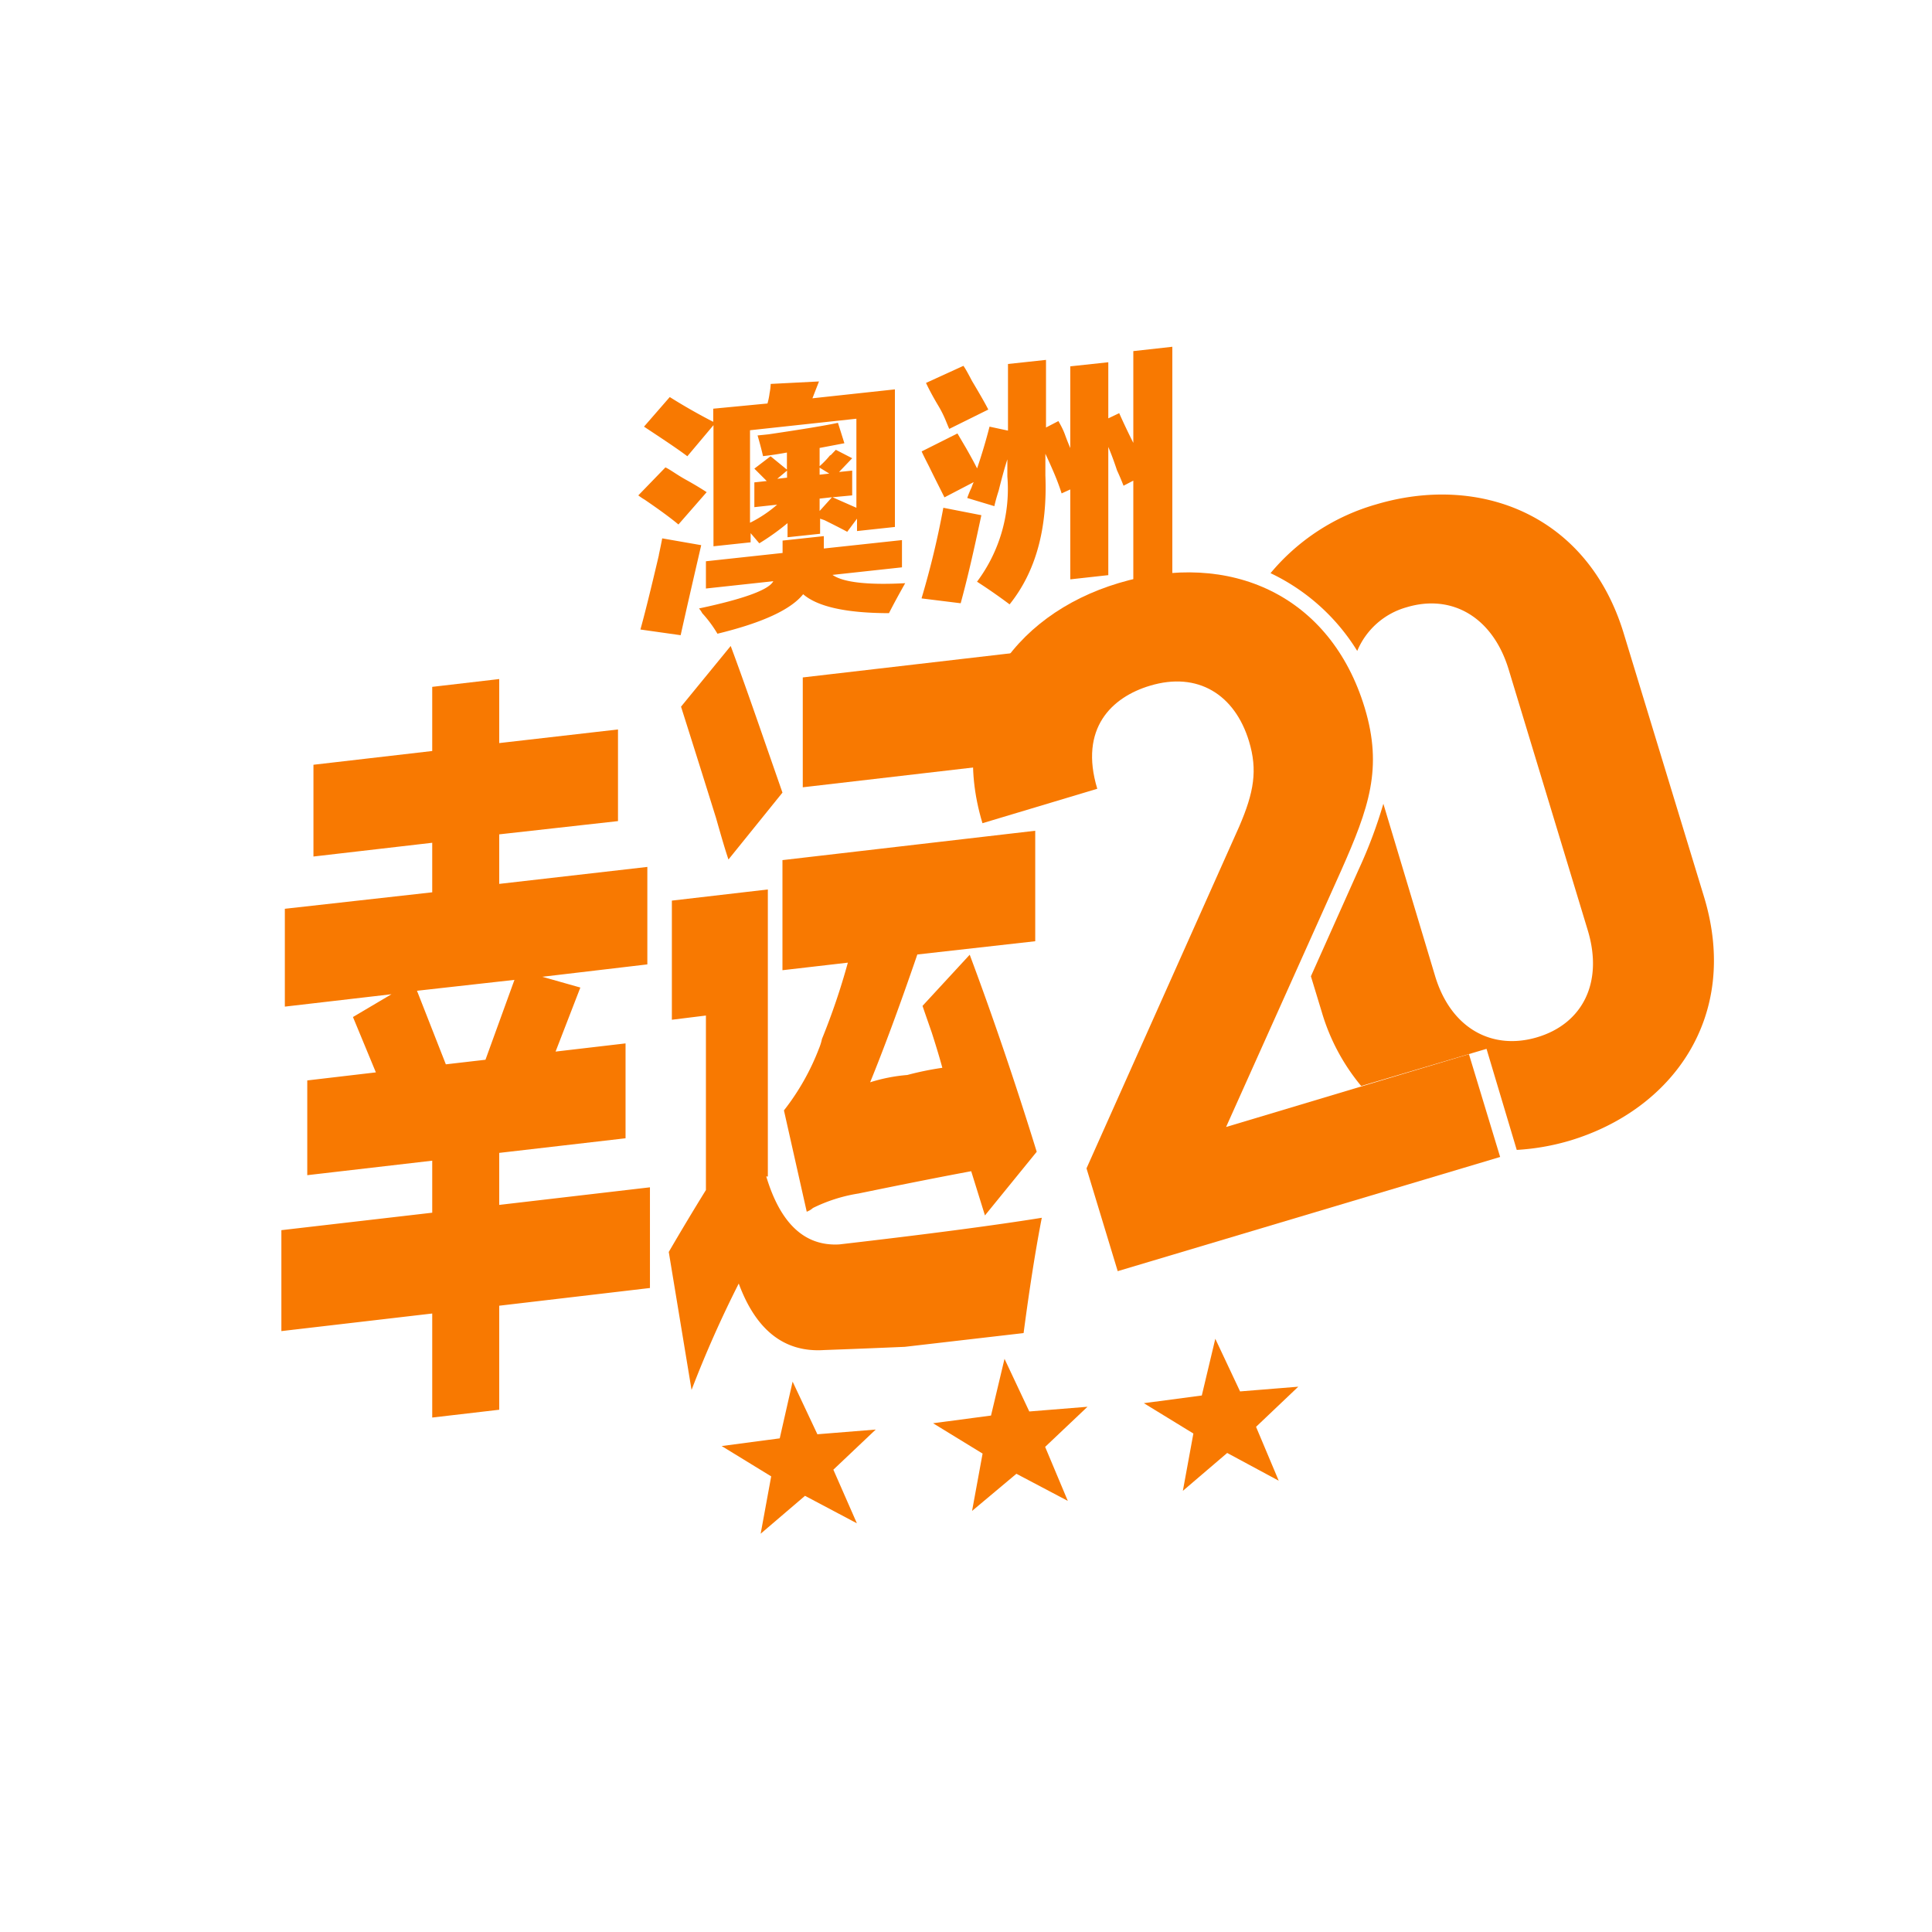
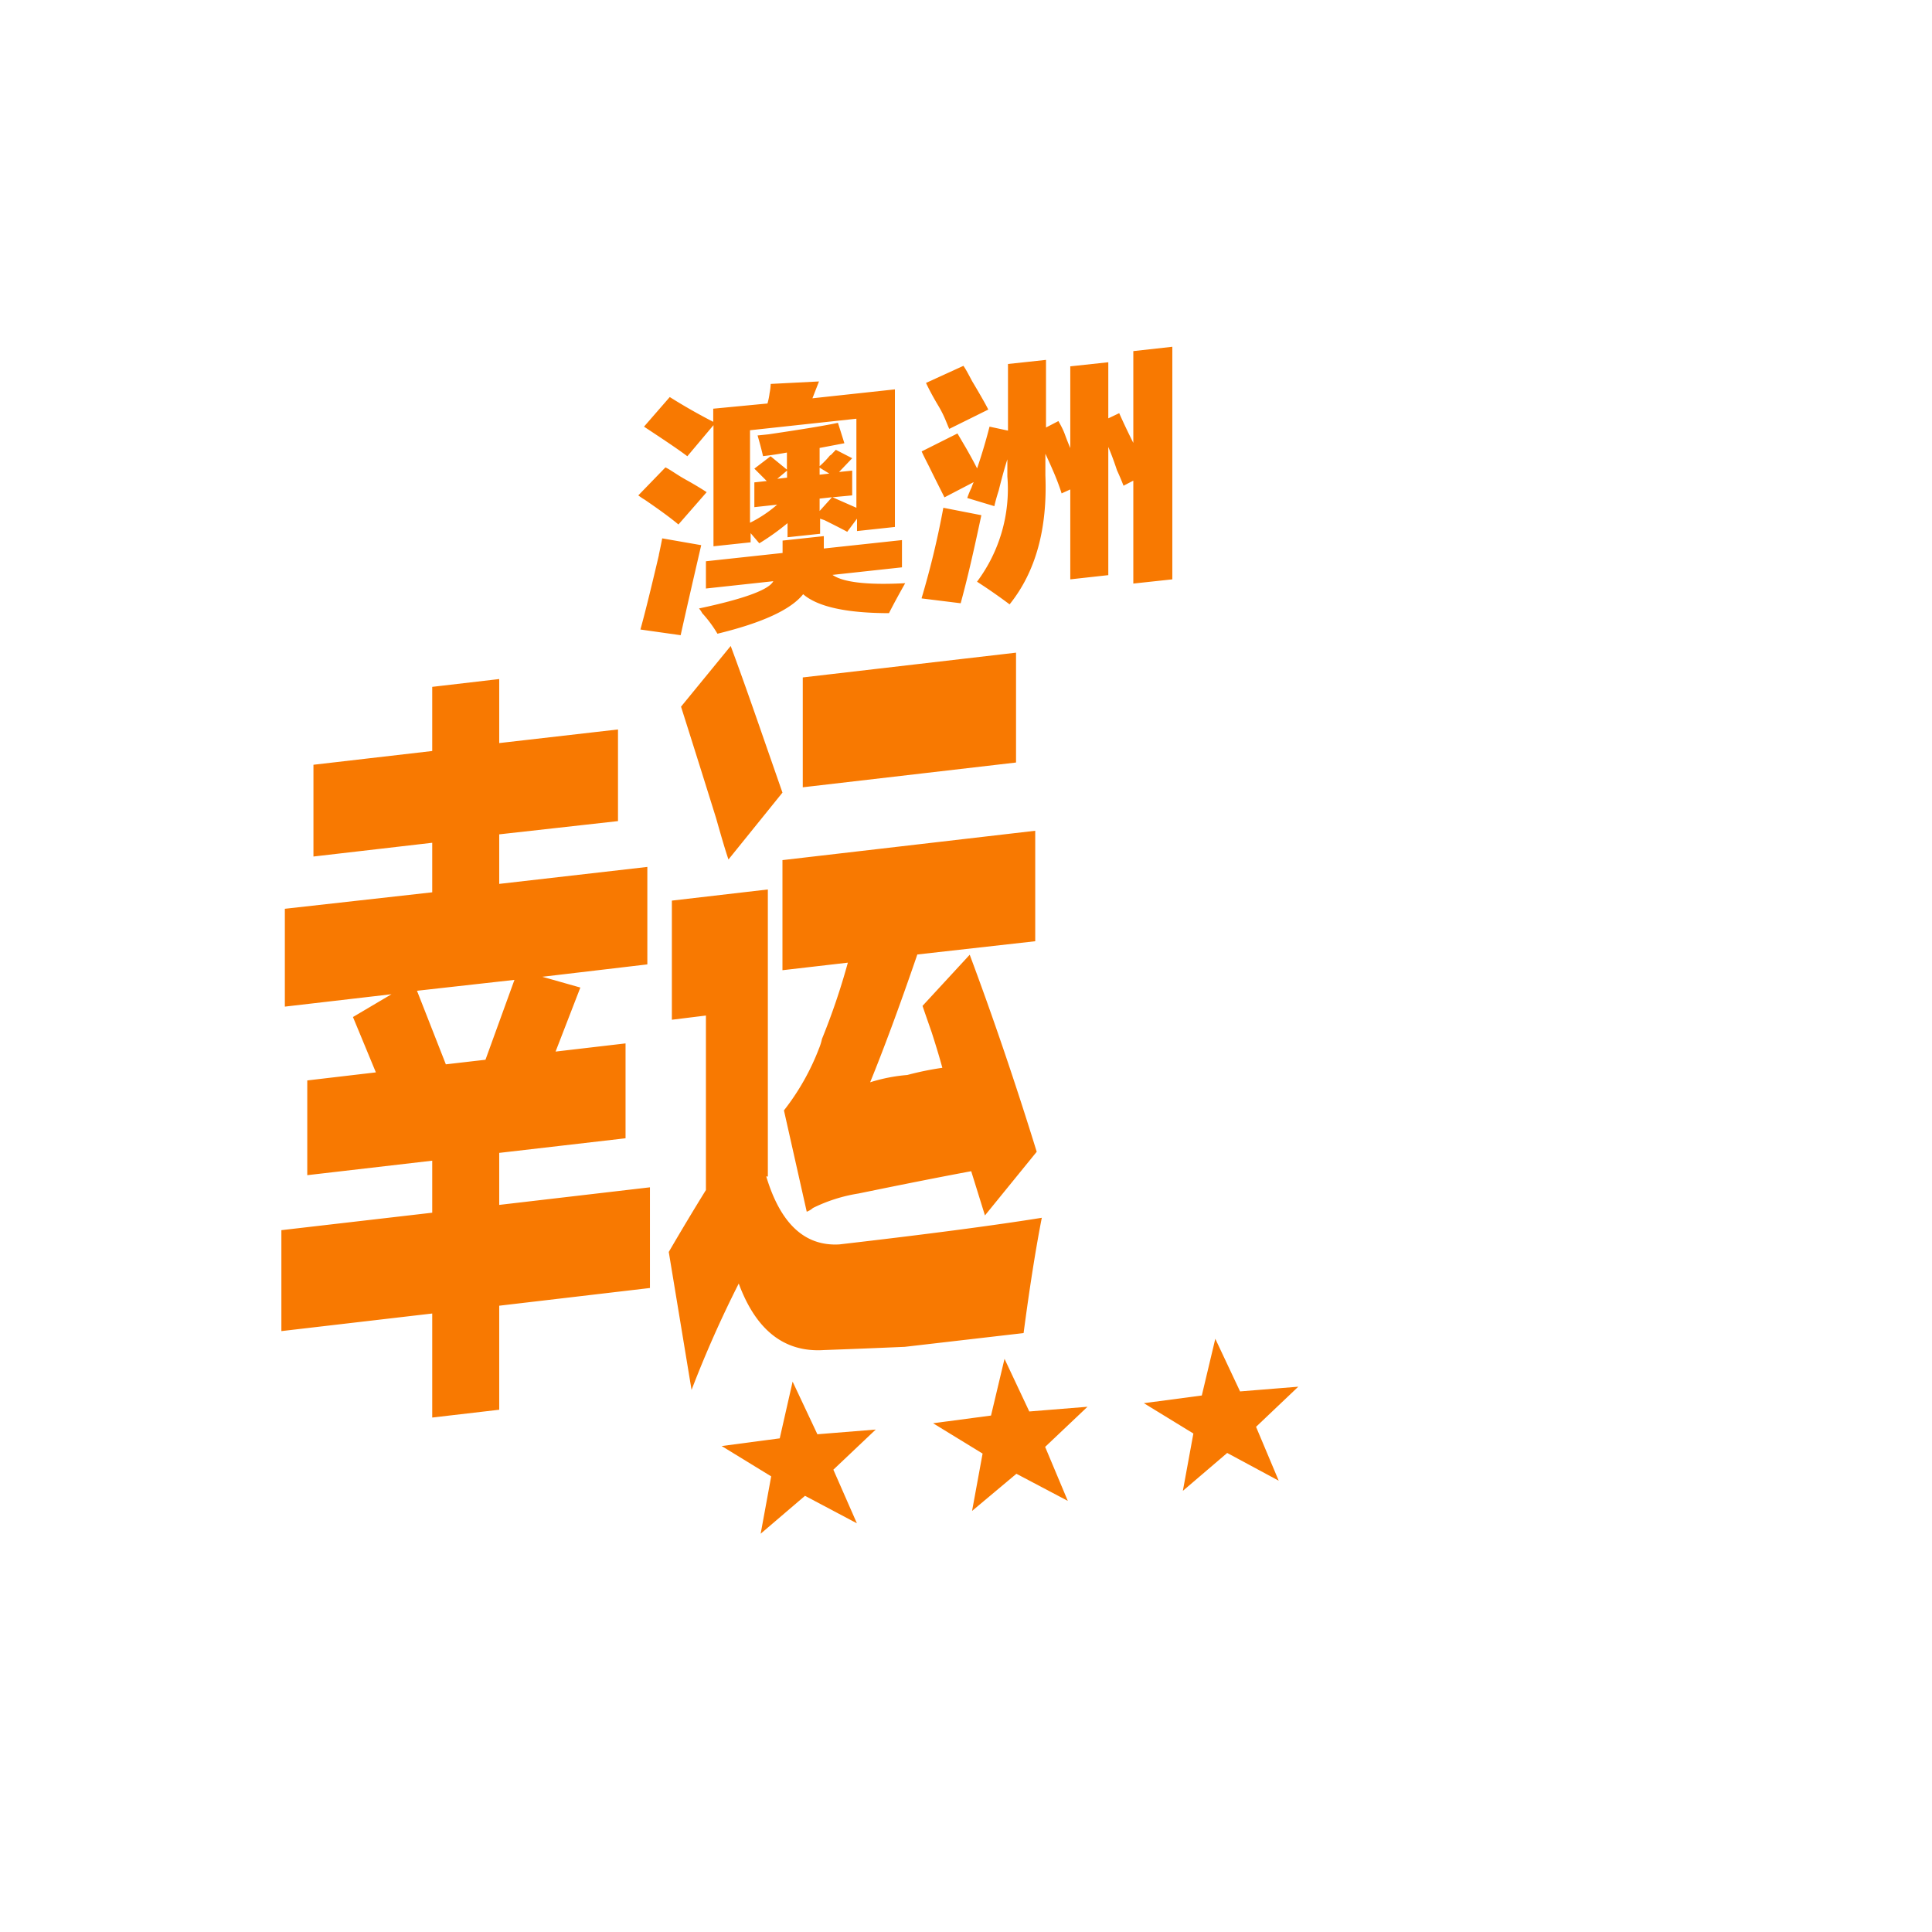
<svg xmlns="http://www.w3.org/2000/svg" id="Isolation_Mode" data-name="Isolation Mode" viewBox="0 0 156 156">
  <defs>
    <style>.color{fill:#f87901}</style>
  </defs>
  <g id="澳洲幸运20">
    <path d="M62.23 31a4.7 4.7 0 01-.09.75 5.5 5.5 0 01-.17.83l-4.38.42v1.06a46.36 46.36 0 01-3.51-2L52 34.45c1.51 1 2.68 1.77 3.5 2.39l2.11-2.51v9.78l3-.32v-.74l.7.82a19 19 0 002.28-1.63v1.14l2.63-.28v-1.22l.35.12c.81.4 1.43.72 1.84.94l.79-1.06v1l3.06-.33V31.44l-6.66.72.53-1.36zM57 47.52l5.44-.59c-.35.69-2.37 1.43-6 2.2a1.88 1.88 0 01.26.38 9.91 9.91 0 011.23 1.66q5.43-1.32 6.92-3.19 1.76 1.52 6.93 1.53c.35-.69.79-1.5 1.31-2.42-3 .16-5-.06-5.87-.67l5.61-.61v-2.2l-6.31.68v-1l-3.33.36v1l-6.19.67zm-3.8-2.69q-1 4.26-1.49 6l3.25.46c.52-2.34 1.08-4.76 1.66-7.27l-3.15-.55c-.06.33-.15.77-.27 1.33zm13.85-8.1a7.17 7.17 0 01-.87.91v-1.47l2-.38-.52-1.65q-1.41.31-5.61.93l-.88.09c.17.58.32 1.14.44 1.67.64-.07 1.28-.17 1.93-.29v1.38l-1.32-1.08-1.31 1 1 1-1 .11v2l1.84-.2a10.21 10.21 0 01-2.19 1.46v-7.47l8.59-.93V41l-1.93-.85 1.59-.15v-2l-1.06.11L68.81 37l-1.32-.68-.44.46zM51.54 40a5 5 0 00.52.35c1.23.84 2.14 1.51 2.72 2l2.28-2.61c-.35-.23-.91-.58-1.67-1s-1.25-.81-1.66-1zm14.64 1.26v-1l1-.11zm0-2.93v-.57l.78.48zM63.55 38v.57l-.79.09zm15.34-.19c-.18-.36-.47-.9-.88-1.62l-.7-1.19-2.89 1.45c.11.26.32.67.61 1.24.58 1.19 1 2 1.23 2.47l2.36-1.23a3.86 3.86 0 00-.17.43 8.24 8.24 0 00-.35.85l2.19.66c.06-.28.17-.7.35-1.26.29-1.17.53-2 .7-2.52v1.38a12.5 12.5 0 01-2.45 8.5c.87.56 1.75 1.17 2.63 1.83q3.15-3.92 2.89-10.42v-1.74c.17.36.41.88.7 1.56s.5 1.28.61 1.64l.7-.32v7.26l3.07-.34V36.09c.18.42.41 1 .7 1.88.24.52.41.94.53 1.25l.79-.41v8.31l3.15-.34V28l-3.15.35v7.41q-.62-1.23-1.14-2.4l-.88.42v-4.53l-3.07.33v6.6c-.11-.26-.26-.62-.43-1.09s-.41-.88-.53-1.09l-1 .52v-5.46l-3.07.33v5.38l-1.49-.32q-.43 1.68-1 3.36zm-4.47 10.51l3.15.39c.23-.84.53-2 .88-3.52s.61-2.75.79-3.59l-3.07-.6a69.43 69.43 0 01-1.75 7.28zm.35-17.4c.17.36.49 1 1 1.85s.7 1.5.88 1.86l3.15-1.56c-.23-.46-.67-1.23-1.31-2.3-.3-.57-.53-1-.7-1.23zM34.9 68.05v4L23 73.38v7.9l8.61-1-3.11 1.84 1.85 4.47-5.54.65v7.65l10.09-1.17v4.2l-12.18 1.41v8.15l12.18-1.42v8.4l5.41-.63v-8.4L52.48 104v-8.13l-12.17 1.42v-4.2l10.2-1.18v-7.66l-5.65.66 2-5.17-3.07-.87 8.48-1V70l-11.96 1.37v-4l9.59-1.07v-7.4L40.31 60v-5.17l-5.41.63v5.18l-9.59 1.11v7.41zm6.64 11.07l-2.34 6.45-3.2.37L33.67 80zm32.95 2.1c.16.48.41 1.19.74 2.14.41 1.27.69 2.23.86 2.86a24.49 24.49 0 00-2.83.58 13.56 13.56 0 00-3 .59c1.06-2.6 2.33-6 3.81-10.32L83.59 76v-8.92l-20.41 2.37v8.89l5.28-.61a54.67 54.67 0 01-2.09 6.16 4.2 4.2 0 01-.24.77 19.24 19.24 0 01-2.83 5l1.84 8.18a1.55 1.55 0 00.5-.3 12.78 12.78 0 013.68-1.17q5.54-1.14 9.1-1.8l1.11 3.57L83.71 93q-2.58-8.34-5.41-15.91zM62 95V71.82l-7.75.9v9.62L57 82v14.09q-1.48 2.39-3 5l1.84 11.14a91 91 0 013.81-8.59q2.1 5.68 6.89 5.37 3.07-.11 6.52-.26l9.59-1.11q.73-5.52 1.47-9.31-5.78.93-16.35 2.15-4.18.24-5.9-5.49zm2.82-31.43l17.22-2V52.7l-17.22 2zm-9.83-6.51c1.31 4.13 2.25 7.14 2.83 9 .41 1.44.73 2.55 1 3.34l4.36-5.4-1.48-4.25q-1.73-5-2.7-7.59zm48.26 62.5l-4.16-2.24-3.58 3.06.85-4.63-4-2.45 4.68-.62 1.09-4.58 2 4.25 4.7-.38-3.41 3.24zm-17.03 1.63L82.07 119l-3.58 3 .85-4.63-4-2.45 4.68-.62 1.09-4.58 2 4.25 4.7-.38-3.42 3.24zM69.19 123L65 120.78l-3.58 3.06.85-4.63-4-2.45 4.69-.62 1.04-4.58 2 4.25 4.71-.38-3.42 3.24z" fill="#386db6" class="color" />
-     <path d="M90.25 102.64l-2.52-8.3 12.33-27.6c1.19-2.76 1.5-4.55.79-6.89-1.14-3.76-4.13-5.65-8-4.48-3.07.92-5.73 3.43-4.25 8.32l-9.27 2.78c-2.79-9.22 2.3-16.78 11-19.39 9-2.7 17.11 1 19.86 10.06 1.48 4.89.35 8.09-1.91 13.18L99 91l19.61-5.88 2.52 8.3z" fill="#386db6" class="color" />
-     <path d="M131.11 51.15c-2.93-9.65-11.69-12.9-20-10.42a17.26 17.26 0 00-8.52 5.55 16.58 16.58 0 017 6.28 6.11 6.11 0 014-3.53c3.64-1.09 6.93.79 8.22 5l6.39 21.07c1.29 4.25-.43 7.56-4.07 8.65s-7-.7-8.27-5L111.7 64.9a38.27 38.27 0 01-2 5.32l-3.85 8.61.87 2.86a16.68 16.68 0 003.19 6l10.12-3 2.44 8.16a18.94 18.94 0 004.29-.75c8.27-2.49 13.76-10 10.84-19.66z" fill="#386db6" class="color" />
  </g>
</svg>